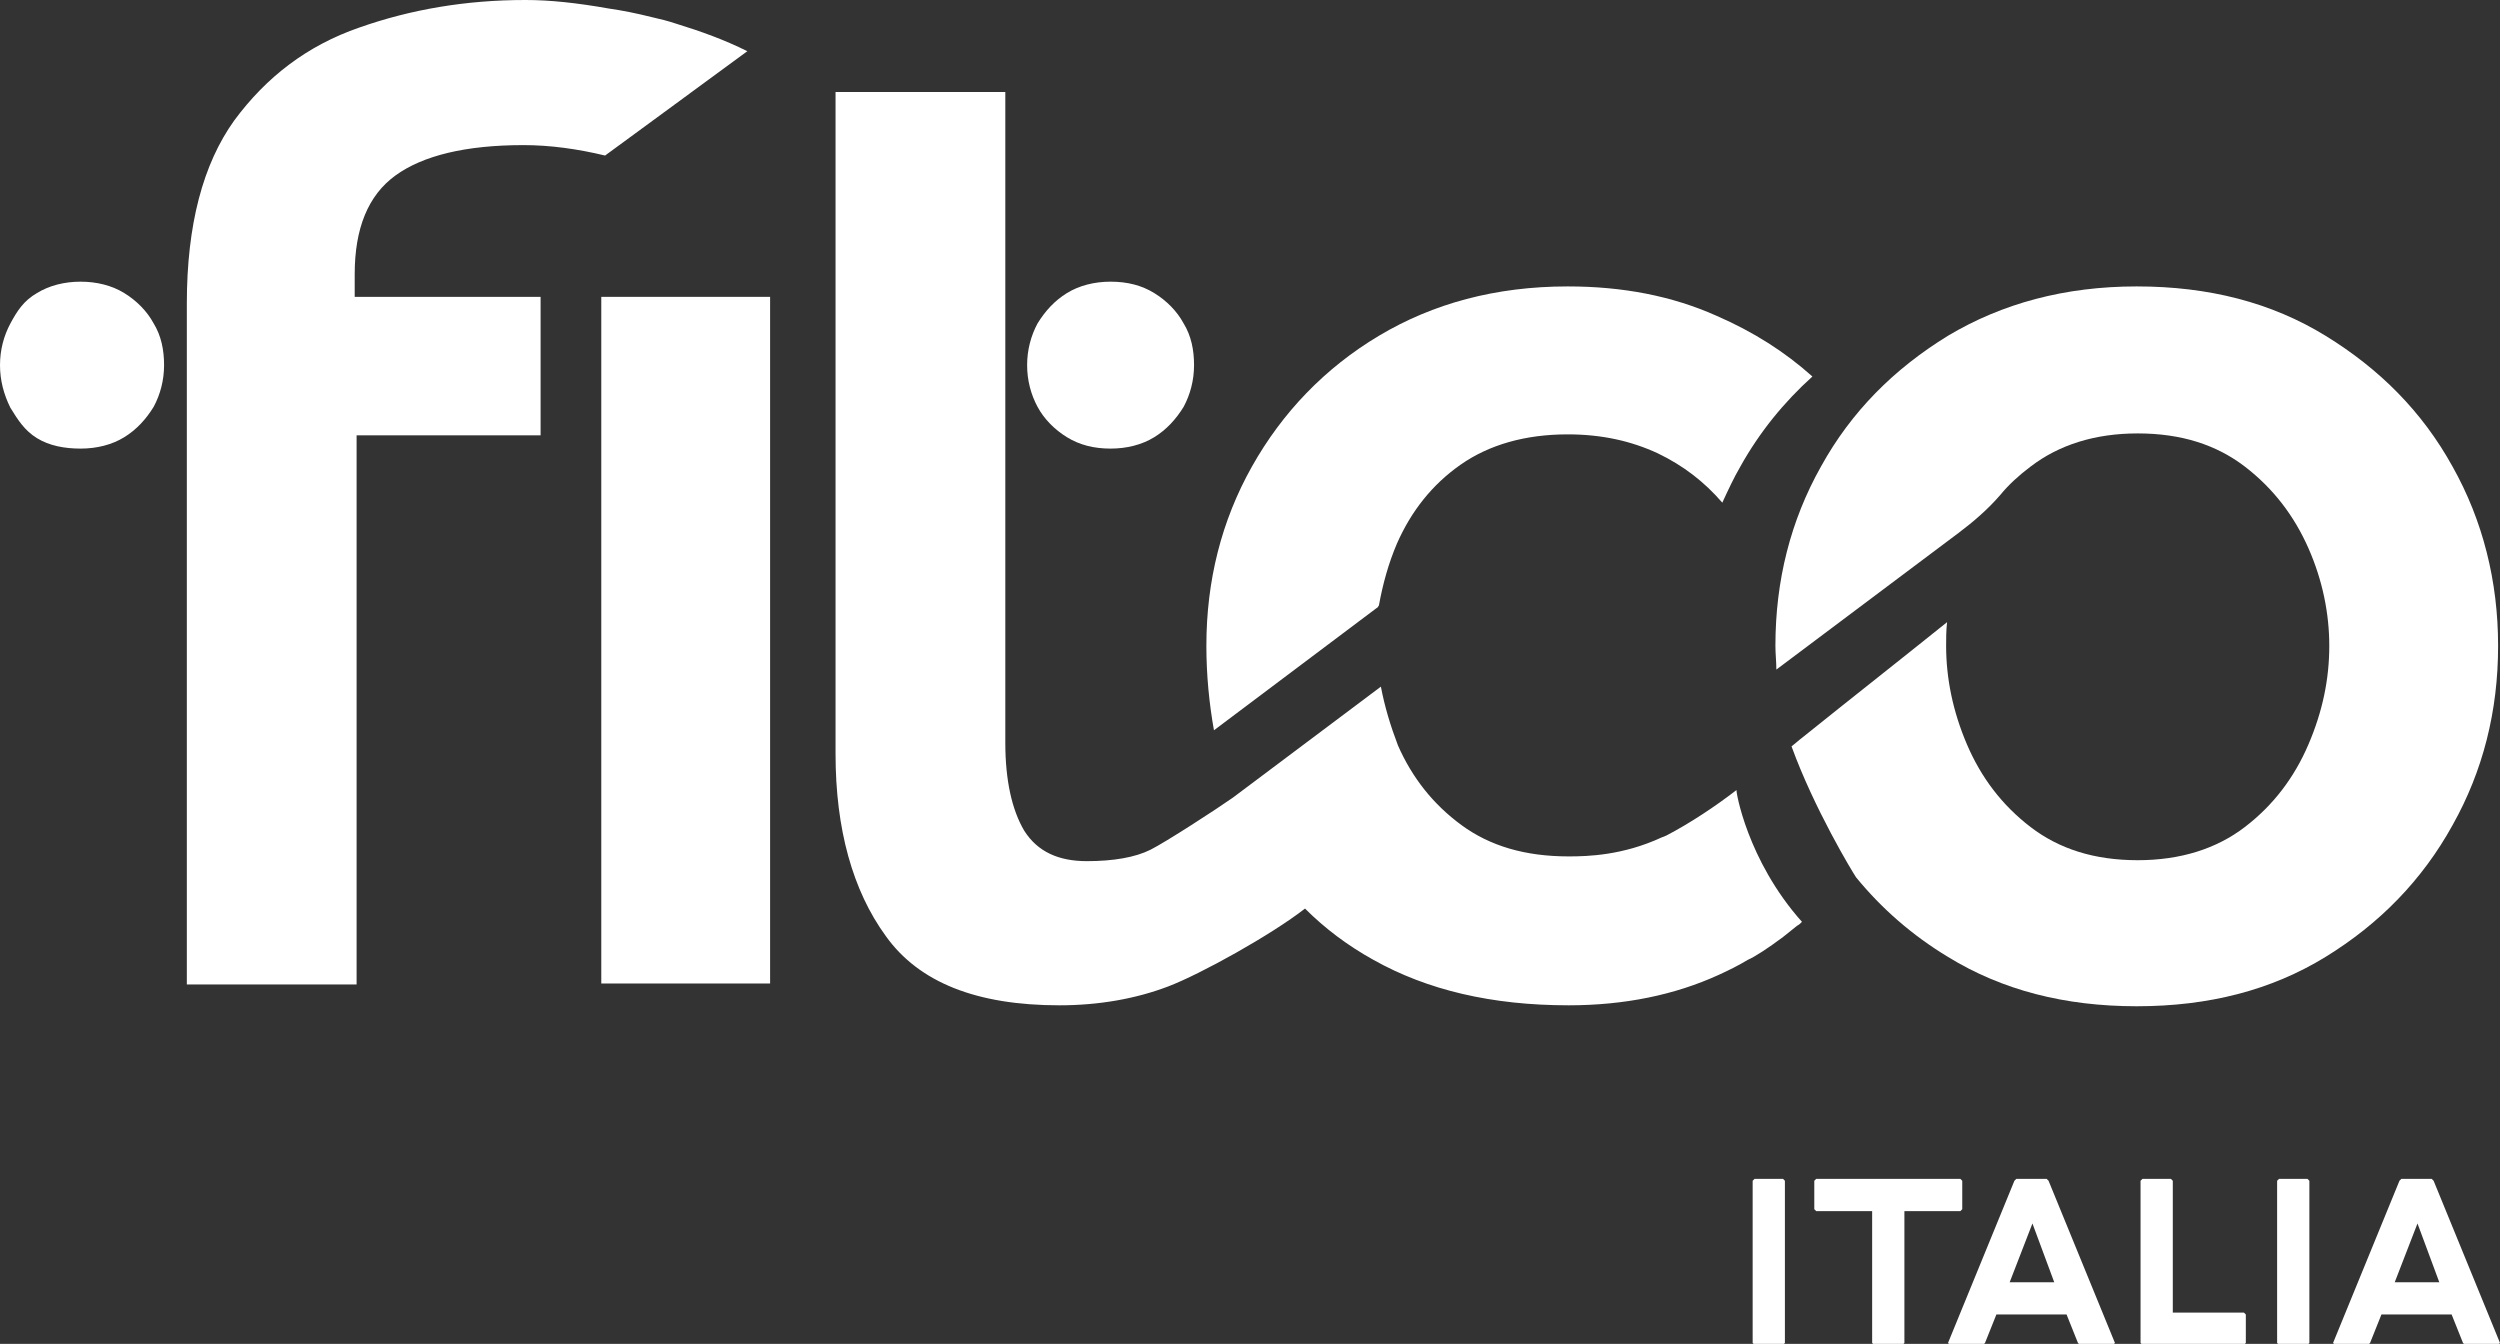
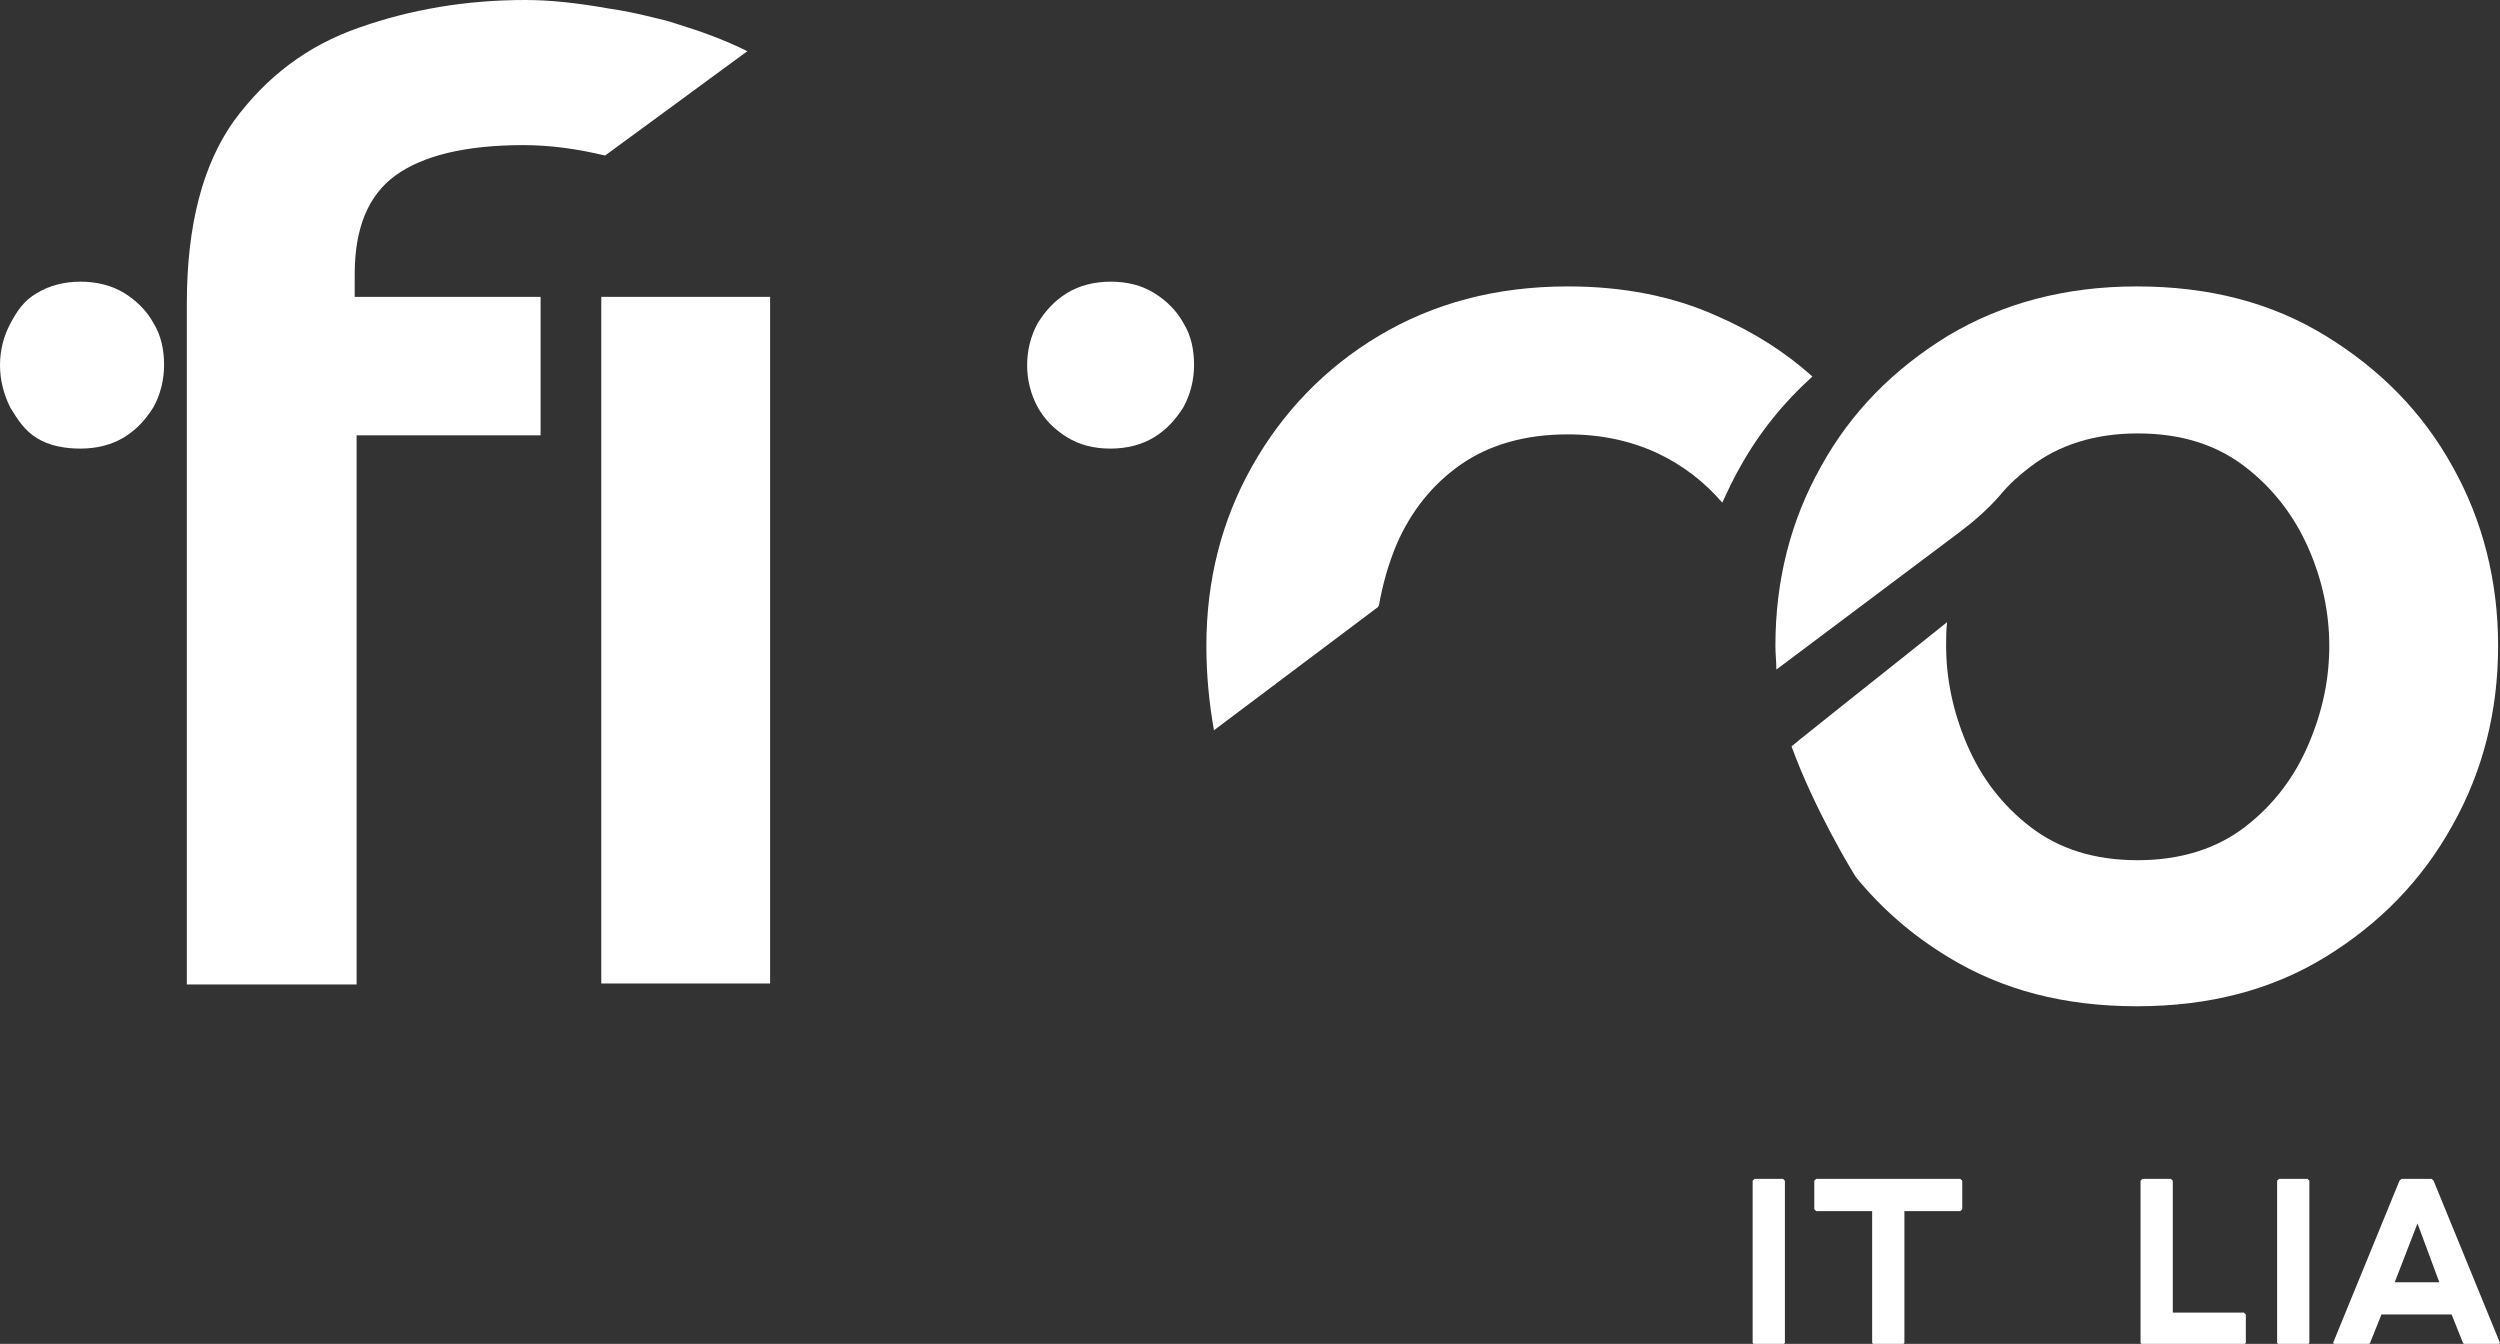
<svg xmlns="http://www.w3.org/2000/svg" version="1.1" id="Layer_1" x="0px" y="0px" viewBox="0 0 263.6 141.7" style="enable-background:new 0 0 263.6 141.7;" xml:space="preserve">
  <rect x="0" y="0" width="263.6" height="141.7" fill="#333333" stroke="none" />
  <style type="text/css">
	.st0{fill:#FFFFFF;}
</style>
  <g>
    <g>
      <g>
        <g>
          <path class="st0" d="M263.4,68.1c0,6.9-1.6,13.2-4.8,18.9c-3.2,5.8-7.7,10.4-13.4,13.9s-12.3,5.2-19.9,5.2      c-7.6,0-14.2-1.7-19.9-5.2c-3.8-2.3-7-5.1-9.7-8.4l0,0c-0.4-0.6-4.4-7.2-6.8-13.8c0.4-0.3,0.7-0.6,1.1-0.9      c5.1-4.1,10.2-8.1,15.3-12.2c-0.1,0.9-0.1,1.7-0.1,2.5c0,3.4,0.7,6.9,2.2,10.4c1.5,3.5,3.7,6.4,6.7,8.7c3,2.3,6.7,3.5,11.3,3.5      c4.5,0,8.3-1.2,11.3-3.5c3-2.3,5.2-5.2,6.7-8.7c1.5-3.5,2.2-6.9,2.2-10.4c0-3.4-0.7-6.9-2.2-10.3s-3.7-6.3-6.7-8.6      c-3-2.3-6.7-3.5-11.3-3.5c-4.5,0-8.3,1.2-11.3,3.5c-1.2,0.9-2.3,1.9-3.2,3c-1.3,1.5-2.8,2.8-4.4,4l-19.2,14.4      c0-0.8-0.1-1.7-0.1-2.5c0-6.9,1.6-13.2,4.8-18.9c3.2-5.8,7.7-10.3,13.4-13.8c5.7-3.4,12.3-5.2,19.9-5.2c7.6,0,14.2,1.7,19.9,5.2      s10.2,8,13.4,13.8C261.8,54.9,263.4,61.3,263.4,68.1z" />
-           <path class="st0" d="M190,97.2c-0.2,0.2-0.3,0.3-0.5,0.4c-0.5,0.4-1,0.8-1.5,1.2c-1.6,1.2-3,2.1-3.7,2.4c-1,0.6-2,1.1-3.1,1.6      c-4.6,2.1-9.9,3.2-15.8,3.2c-8.1,0-14.9-1.6-20.6-4.8c-2.7-1.5-5.1-3.3-7.2-5.4c-3.6,2.8-11,6.9-14.4,8.2c-3.4,1.3-7.3,2-11.5,2      c-8.7,0-14.8-2.4-18.3-7.3c-3.5-4.8-5.3-11.3-5.3-19.2V9.7h17.9v68.6c0,4,0.7,7.1,2,9.3c1.4,2.2,3.6,3.2,6.6,3.2      c2.8,0,5.1-0.4,6.7-1.2c1.6-0.8,7-4.3,8.7-5.5c0,0,0,0,0,0l15.6-11.7c0.4,2.1,1,4.1,1.8,6.2c1.5,3.4,3.7,6.2,6.7,8.4      c3,2.2,6.7,3.3,11.3,3.3c2,0,5.7-0.1,9.8-2l0.5-0.2c2.5-1.3,5.2-3.1,7.4-4.8C183,83.3,184.2,90.7,190,97.2z" />
          <g>
            <path class="st0" d="M0,38.5c0-1.6,0.4-3.1,1.1-4.4s1.4-2.4,2.8-3.2c1.3-0.8,2.9-1.2,4.6-1.2s3.3,0.4,4.6,1.2       c1.3,0.8,2.4,1.9,3.1,3.2c0.8,1.3,1.1,2.8,1.1,4.4c0,1.6-0.4,3.1-1.1,4.4c-0.8,1.3-1.8,2.4-3.1,3.2c-1.3,0.8-2.9,1.2-4.6,1.2       S5.2,47,3.9,46.2s-2-1.9-2.8-3.2C0.4,41.6,0,40.1,0,38.5z" />
          </g>
          <g>
            <path class="st0" d="M108.3,38.5c0-1.6,0.4-3.1,1.1-4.4c0.8-1.3,1.8-2.4,3.1-3.2c1.3-0.8,2.9-1.2,4.6-1.2       c1.8,0,3.3,0.4,4.6,1.2c1.3,0.8,2.4,1.9,3.1,3.2c0.8,1.3,1.1,2.8,1.1,4.4c0,1.6-0.4,3.1-1.1,4.4c-0.8,1.3-1.8,2.4-3.1,3.2       c-1.3,0.8-2.9,1.2-4.6,1.2c-1.8,0-3.3-0.4-4.6-1.2c-1.3-0.8-2.4-1.9-3.1-3.2C108.7,41.6,108.3,40.1,108.3,38.5z" />
          </g>
          <path class="st0" d="M191.1,39.7c-3,2.7-5.6,5.9-7.6,9.5c-0.7,1.2-1.3,2.5-1.9,3.8c-1.9-2.2-4.1-3.9-6.8-5.2      c-2.8-1.3-5.9-2-9.5-2c-4.5,0-8.3,1.1-11.3,3.2c-3,2.1-5.2,4.9-6.7,8.3c-0.9,2.1-1.5,4.3-1.9,6.5c0,0.1-0.1,0.1-0.1,0.2L128,77      c-0.5-2.8-0.8-5.8-0.8-8.9c0-6.9,1.6-13.2,4.8-18.9c3.2-5.7,7.7-10.4,13.4-13.8c5.7-3.4,12.3-5.2,19.9-5.2c5.8,0,11,1,15.7,3.1      C184.9,35,188.2,37.1,191.1,39.7z" />
          <path class="st0" d="M78.8,5.4c-2.4-1.2-4.9-2.1-7.5-2.9c-0.9-0.3-1.7-0.5-2.6-0.7c-1.6-0.4-3.1-0.7-4.5-0.9      C60.8,0.3,58,0,55.4,0c-6.3,0-12.1,1-17.5,2.9c-5.5,1.9-9.8,5.2-13.2,9.8c-3.3,4.6-5,11-5,19.3v71.8h17.9V45.9h19.4L57,31.3      H37.4v-2.4c0-4.8,1.4-8.3,4.3-10.4c2.9-2.1,7.4-3.2,13.5-3.2c2.8,0,5.7,0.4,8.6,1.1L78.8,5.4z" />
        </g>
        <g>
          <g>
            <path class="st0" d="M188,124.3l0.2,0.2v17.1l-0.2,0.2h-3l-0.2-0.2v-17.1l0.2-0.2H188z" />
            <path class="st0" d="M206.7,124.3l0.2,0.2v3l-0.2,0.2h-5.9v13.9l-0.2,0.2h-3l-0.2-0.2v-13.9h-5.9l-0.2-0.2v-3l0.2-0.2H206.7z" />
-             <path class="st0" d="M215.8,124.3l0.2,0.2l7,17.1l-0.2,0.2h-3.5l-0.2-0.2l-1.2-3h-7.4l-1.2,3l-0.2,0.2h-3.5l-0.2-0.2l7-17.1       l0.2-0.2H215.8z M211.9,135.2h4.7l-2.3-6.2L211.9,135.2z" />
            <path class="st0" d="M228.9,124.3l0.2,0.2v13.9h7.5l0.2,0.2v3l-0.2,0.2h-10.7l-0.2-0.2v-17.1l0.2-0.2H228.9z" />
            <path class="st0" d="M243.3,124.3l0.2,0.2v17.1l-0.2,0.2h-3l-0.2-0.2v-17.1l0.2-0.2H243.3z" />
            <path class="st0" d="M256.4,124.3l0.2,0.2l7,17.1l-0.2,0.2h-3.5l-0.2-0.2l-1.2-3h-7.4l-1.2,3l-0.2,0.2h-3.5l-0.2-0.2l7-17.1       l0.2-0.2H256.4z M252.5,135.2h4.7l-2.3-6.2L252.5,135.2z" />
          </g>
        </g>
      </g>
    </g>
    <rect x="63.4" y="31.3" class="st0" width="17.8" height="72.4" />
  </g>
</svg>